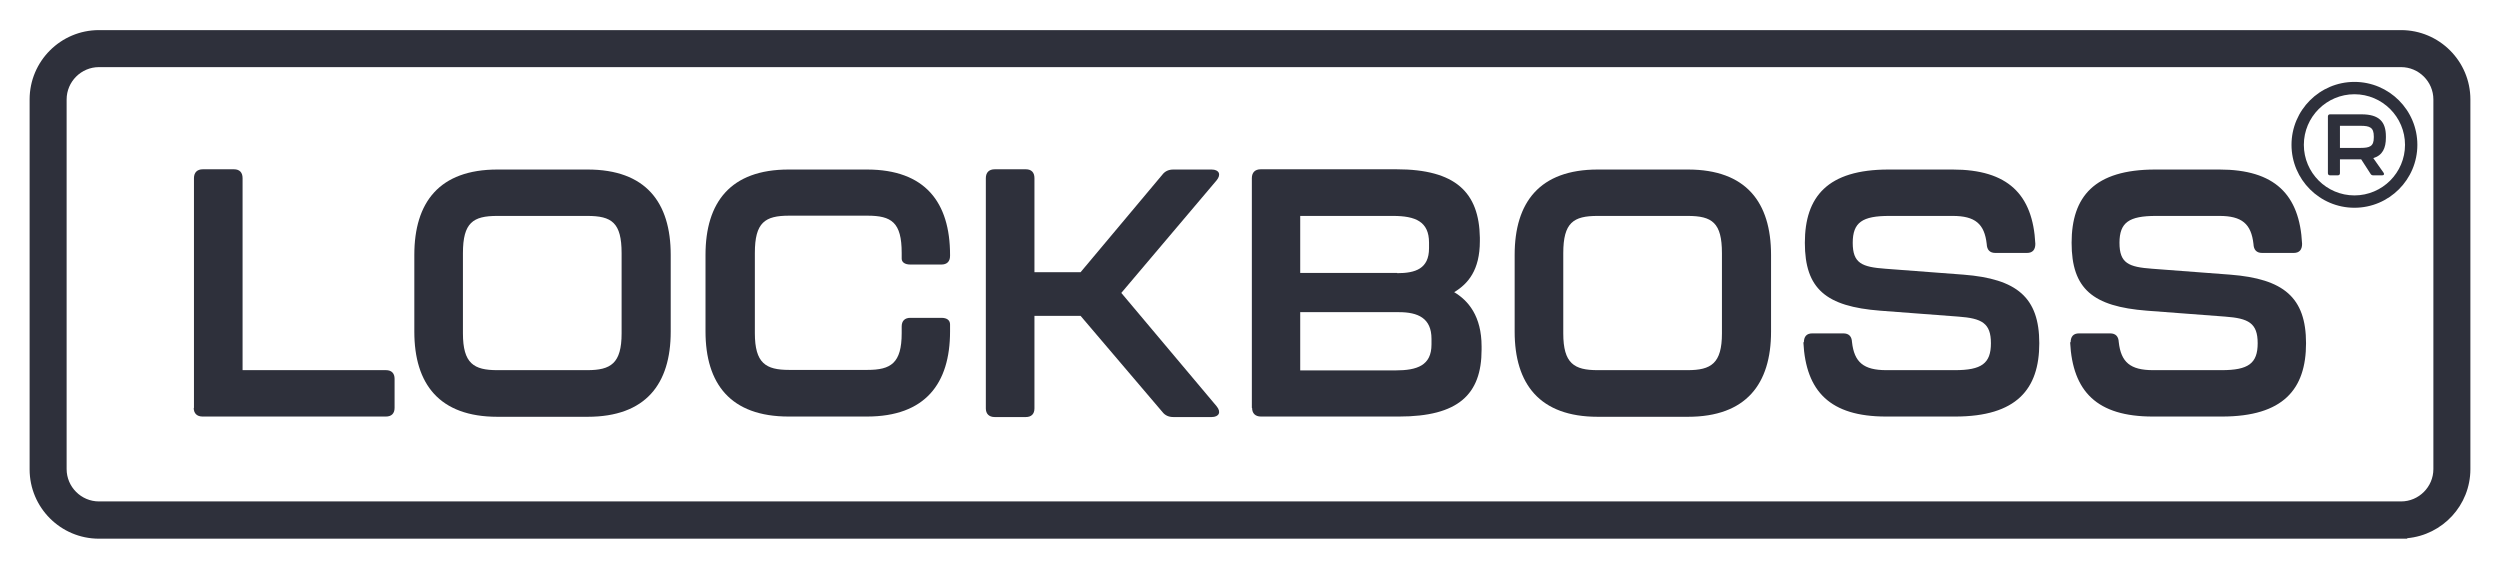
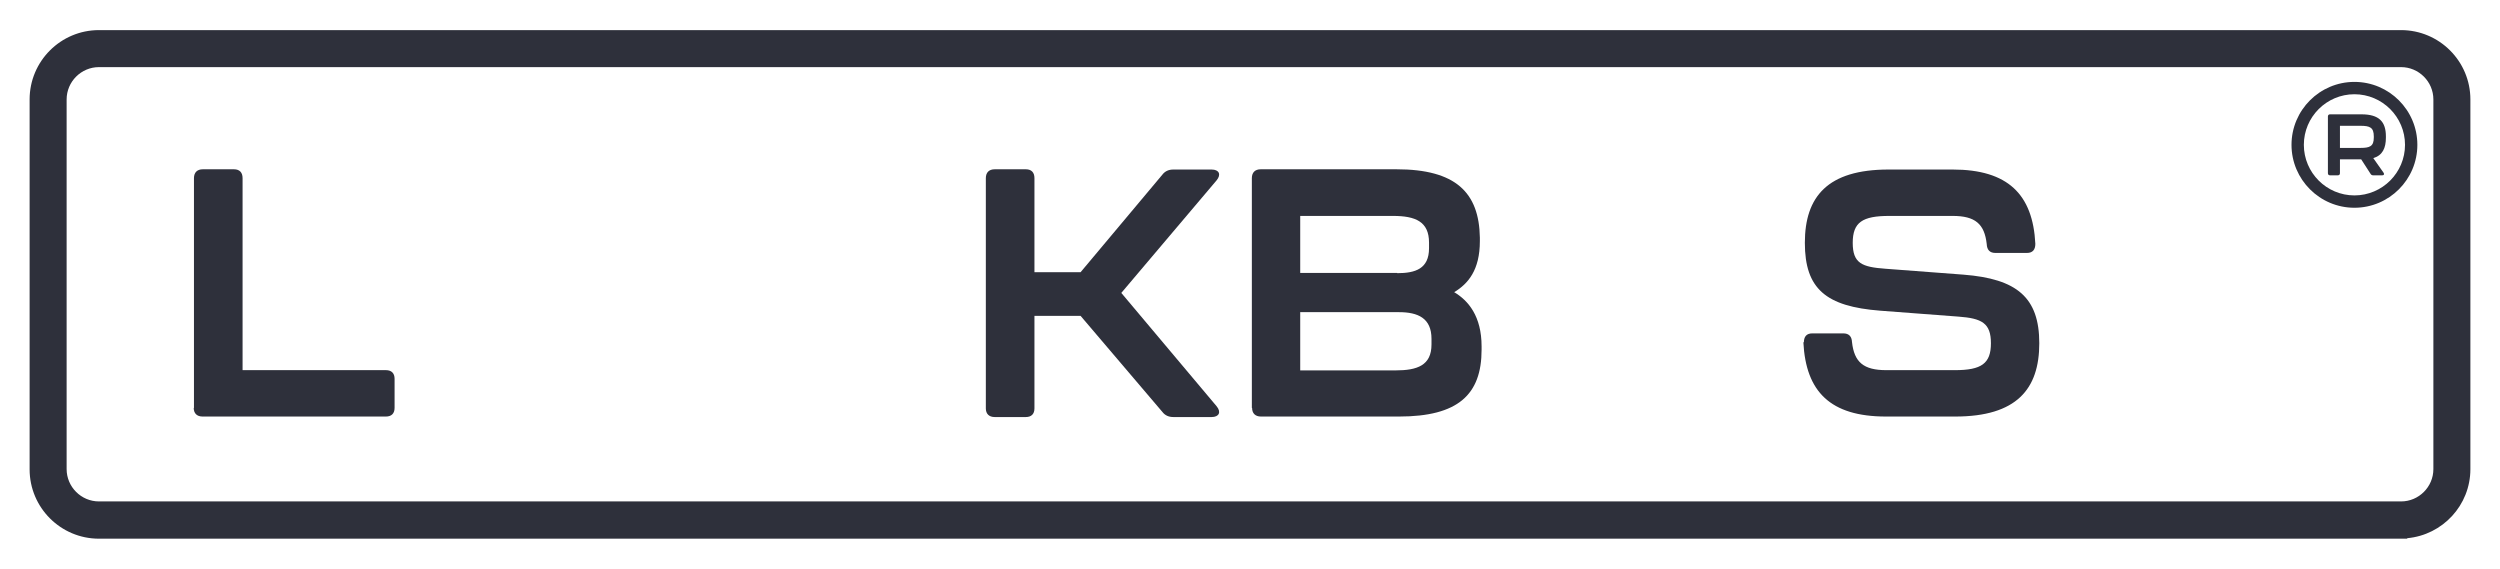
<svg xmlns="http://www.w3.org/2000/svg" viewBox="0 0 1013.1 230.4" version="1.1" id="Layer_1">
  <defs>
    <style>
      .st0 {
        fill: #2e303b;
      }
    </style>
  </defs>
  <g>
    <path d="M78.6,165.3v-93.1c0-2.3,1.3-3.6,3.6-3.6h12.6c2.3,0,3.5,1.3,3.5,3.6v77.8h58.1c2.3,0,3.5,1.3,3.5,3.5v11.8c0,2.3-1.3,3.5-3.5,3.5h-74.3c-2.3,0-3.6-1.3-3.6-3.5h.1Z" class="st0" />
-     <path d="M167.9,134.4v-31.1c0-21.3,10.1-34.6,33.7-34.6h36.5c23.6,0,33.7,13.3,33.7,34.6v31.1c0,21.2-10.1,34.5-33.7,34.5h-36.5c-23.6,0-33.7-13.3-33.7-34.5h0ZM238,150c9.5,0,13.9-2.7,13.9-14.9v-32.5c0-12.4-4-15.1-13.9-15.1h-36.5c-9.8,0-13.9,2.7-13.9,15.1v32.5c0,12.2,4.4,14.9,13.9,14.9h36.5Z" class="st0" />
-     <path d="M285.9,134.4v-31.1c0-21.3,10.1-34.6,33.7-34.6h31.7c23.6,0,33.7,13.3,33.7,34.6v.4c0,2.3-1.3,3.5-3.5,3.5h-12.6c-2.3,0-3.5-1-3.5-2.4v-2.3c0-12.4-4.1-15.1-13.9-15.1h-31.7c-9.8,0-13.9,2.7-13.9,15.1v32.5c0,12.2,4.4,14.9,13.9,14.9h31.7c9.5,0,13.9-2.7,13.9-14.9v-2.7c0-2.3,1.3-3.5,3.5-3.5h12.6c2.3,0,3.5,1,3.5,2.7v2.8c0,21.2-10.1,34.5-33.7,34.5h-31.7c-23.6,0-33.7-13.3-33.7-34.5h0v.1Z" class="st0" />
    <path d="M399.5,165.3v-93.1c0-2.3,1.3-3.6,3.6-3.6h12.6c2.3,0,3.5,1.3,3.5,3.6v38.1h18.7l33.2-39.6c1.1-1.4,2.6-2,4.4-2h15.5c3,0,4,2,2,4.4l-38.6,45.6,38.6,45.9c2,2.4,1,4.4-2,4.4h-15.5c-1.8,0-3.3-.6-4.4-2l-33.2-39h-18.7v37.5c0,2.3-1.3,3.5-3.5,3.5h-12.6c-2.3,0-3.6-1.3-3.6-3.5v-.2Z" class="st0" />
    <path d="M507.3,165.3v-93.1c0-2.3,1.3-3.6,3.6-3.6h55c24,0,33.5,9.4,33.8,27.7v1.4c0,11.8-4.8,17.3-10.4,20.7,5.7,3.4,11.1,9.7,11.1,22v1.3c0,18.2-9.5,27.1-33.5,27.1h-55.9c-2.3,0-3.6-1.3-3.6-3.5h-.1ZM566.2,110.7c7.4,0,12.9-1.8,12.9-10.1v-2.3c0-8.5-5.5-10.8-14.6-10.8h-37.6v23.1h39.3v.1ZM565.5,150.1c8.8,0,14.6-2,14.6-10.5v-2.3c0-8.4-5.5-10.8-13.2-10.8h-40v23.6h38.6Z" class="st0" />
-     <path d="M613.8,134.4v-31.1c0-21.3,10.1-34.6,33.7-34.6h36.5c23.6,0,33.7,13.3,33.7,34.6v31.1c0,21.2-10.1,34.5-33.7,34.5h-36.5c-23.6,0-33.7-13.3-33.7-34.5ZM683.9,150c9.5,0,13.9-2.7,13.9-14.9v-32.5c0-12.4-4-15.1-13.9-15.1h-36.5c-9.8,0-13.9,2.7-13.9,15.1v32.5c0,12.2,4.4,14.9,13.9,14.9h36.5Z" class="st0" />
    <path d="M731,138.8c0-2.4,1.1-3.7,3.4-3.7h12.6c2.3,0,3.4,1.3,3.5,3.5.9,8.2,4.7,11.4,13.9,11.4h27.8c10.8,0,14.6-2.7,14.6-10.9s-3.7-10.1-13.2-10.8l-31.7-2.4c-21.9-1.7-30.5-8.8-30.5-27.5s9.2-29.7,33.9-29.7h26c22.4,0,32.5,10.1,33.5,30.1,0,2.4-1.1,3.7-3.4,3.7h-12.8c-2.3,0-3.4-1.3-3.5-3.6-.9-8.2-4.7-11.4-13.8-11.4h-25.7c-10.9,0-14.8,2.6-14.8,10.9s3.7,9.8,13.2,10.5l31.7,2.4c21.6,1.7,30.7,9.2,30.7,27.8s-9.2,29.7-34.1,29.7h-28c-22.6,0-32.5-10.1-33.5-30.1h.2v.1Z" class="st0" />
-     <path d="M839.1,138.8c0-2.4,1.1-3.7,3.4-3.7h12.6c2.3,0,3.4,1.3,3.5,3.5.9,8.2,4.7,11.4,13.9,11.4h27.8c10.8,0,14.6-2.7,14.6-10.9s-3.7-10.1-13.2-10.8l-31.7-2.4c-21.9-1.7-30.5-8.8-30.5-27.5s9.2-29.7,33.9-29.7h26c22.4,0,32.5,10.1,33.5,30.1,0,2.4-1.1,3.7-3.4,3.7h-12.8c-2.3,0-3.4-1.3-3.5-3.6-.9-8.2-4.7-11.4-13.8-11.4h-25.7c-10.9,0-14.8,2.6-14.8,10.9s3.7,9.8,13.2,10.5l31.7,2.4c21.6,1.7,30.7,9.2,30.7,27.8s-9.2,29.7-34.1,29.7h-28c-22.6,0-32.5-10.1-33.5-30.1h.2v.1Z" class="st0" />
  </g>
  <path d="M973,12.2H40.1c-15.5,0-28.1,12.6-28.1,28.1v149.9c0,15.5,12.6,28.1,28.1,28.1h935.4v-.2c14.3-1.3,25.6-13.3,25.6-28V40.3c0-15.5-12.6-28.1-28.1-28.1ZM973,203.2H40.1c-7.2,0-13.1-5.9-13.1-13.1V40.3c0-7.2,5.9-13.1,13.1-13.1h932.9c7.2,0,13.1,5.9,13.1,13.1v149.8c0,7.2-5.9,13.1-13.1,13.1h0Z" class="st0" />
  <g>
    <path d="M954.11,84.19c-14.06,0-25.5-11.44-25.5-25.5s11.44-25.5,25.5-25.5,25.5,11.44,25.5,25.5-11.44,25.5-25.5,25.5ZM954.11,38.19c-11.3,0-20.5,9.2-20.5,20.5s9.2,20.5,20.5,20.5,20.5-9.2,20.5-20.5-9.2-20.5-20.5-20.5Z" class="st0" />
    <path d="M961.75,64.08l4.17,5.92c.42.6.14,1.05-.56,1.05h-3.64c-.46,0-.8-.17-1.05-.56l-3.82-5.92h-8.61v5.6c0,.56-.31.88-.88.88h-3.12c-.56,0-.88-.31-.88-.88v-22.96c0-.56.32-.88.88-.88h12.71c7.18,0,9.91,3.01,9.91,8.93v.52c0,4.27-1.37,7.18-5.11,8.3ZM961.96,55.29c0-3.64-1.58-4.31-5.39-4.31h-8.33v8.96h8.33c3.75,0,5.39-.63,5.39-4.2v-.46Z" class="st0" />
  </g>
</svg>